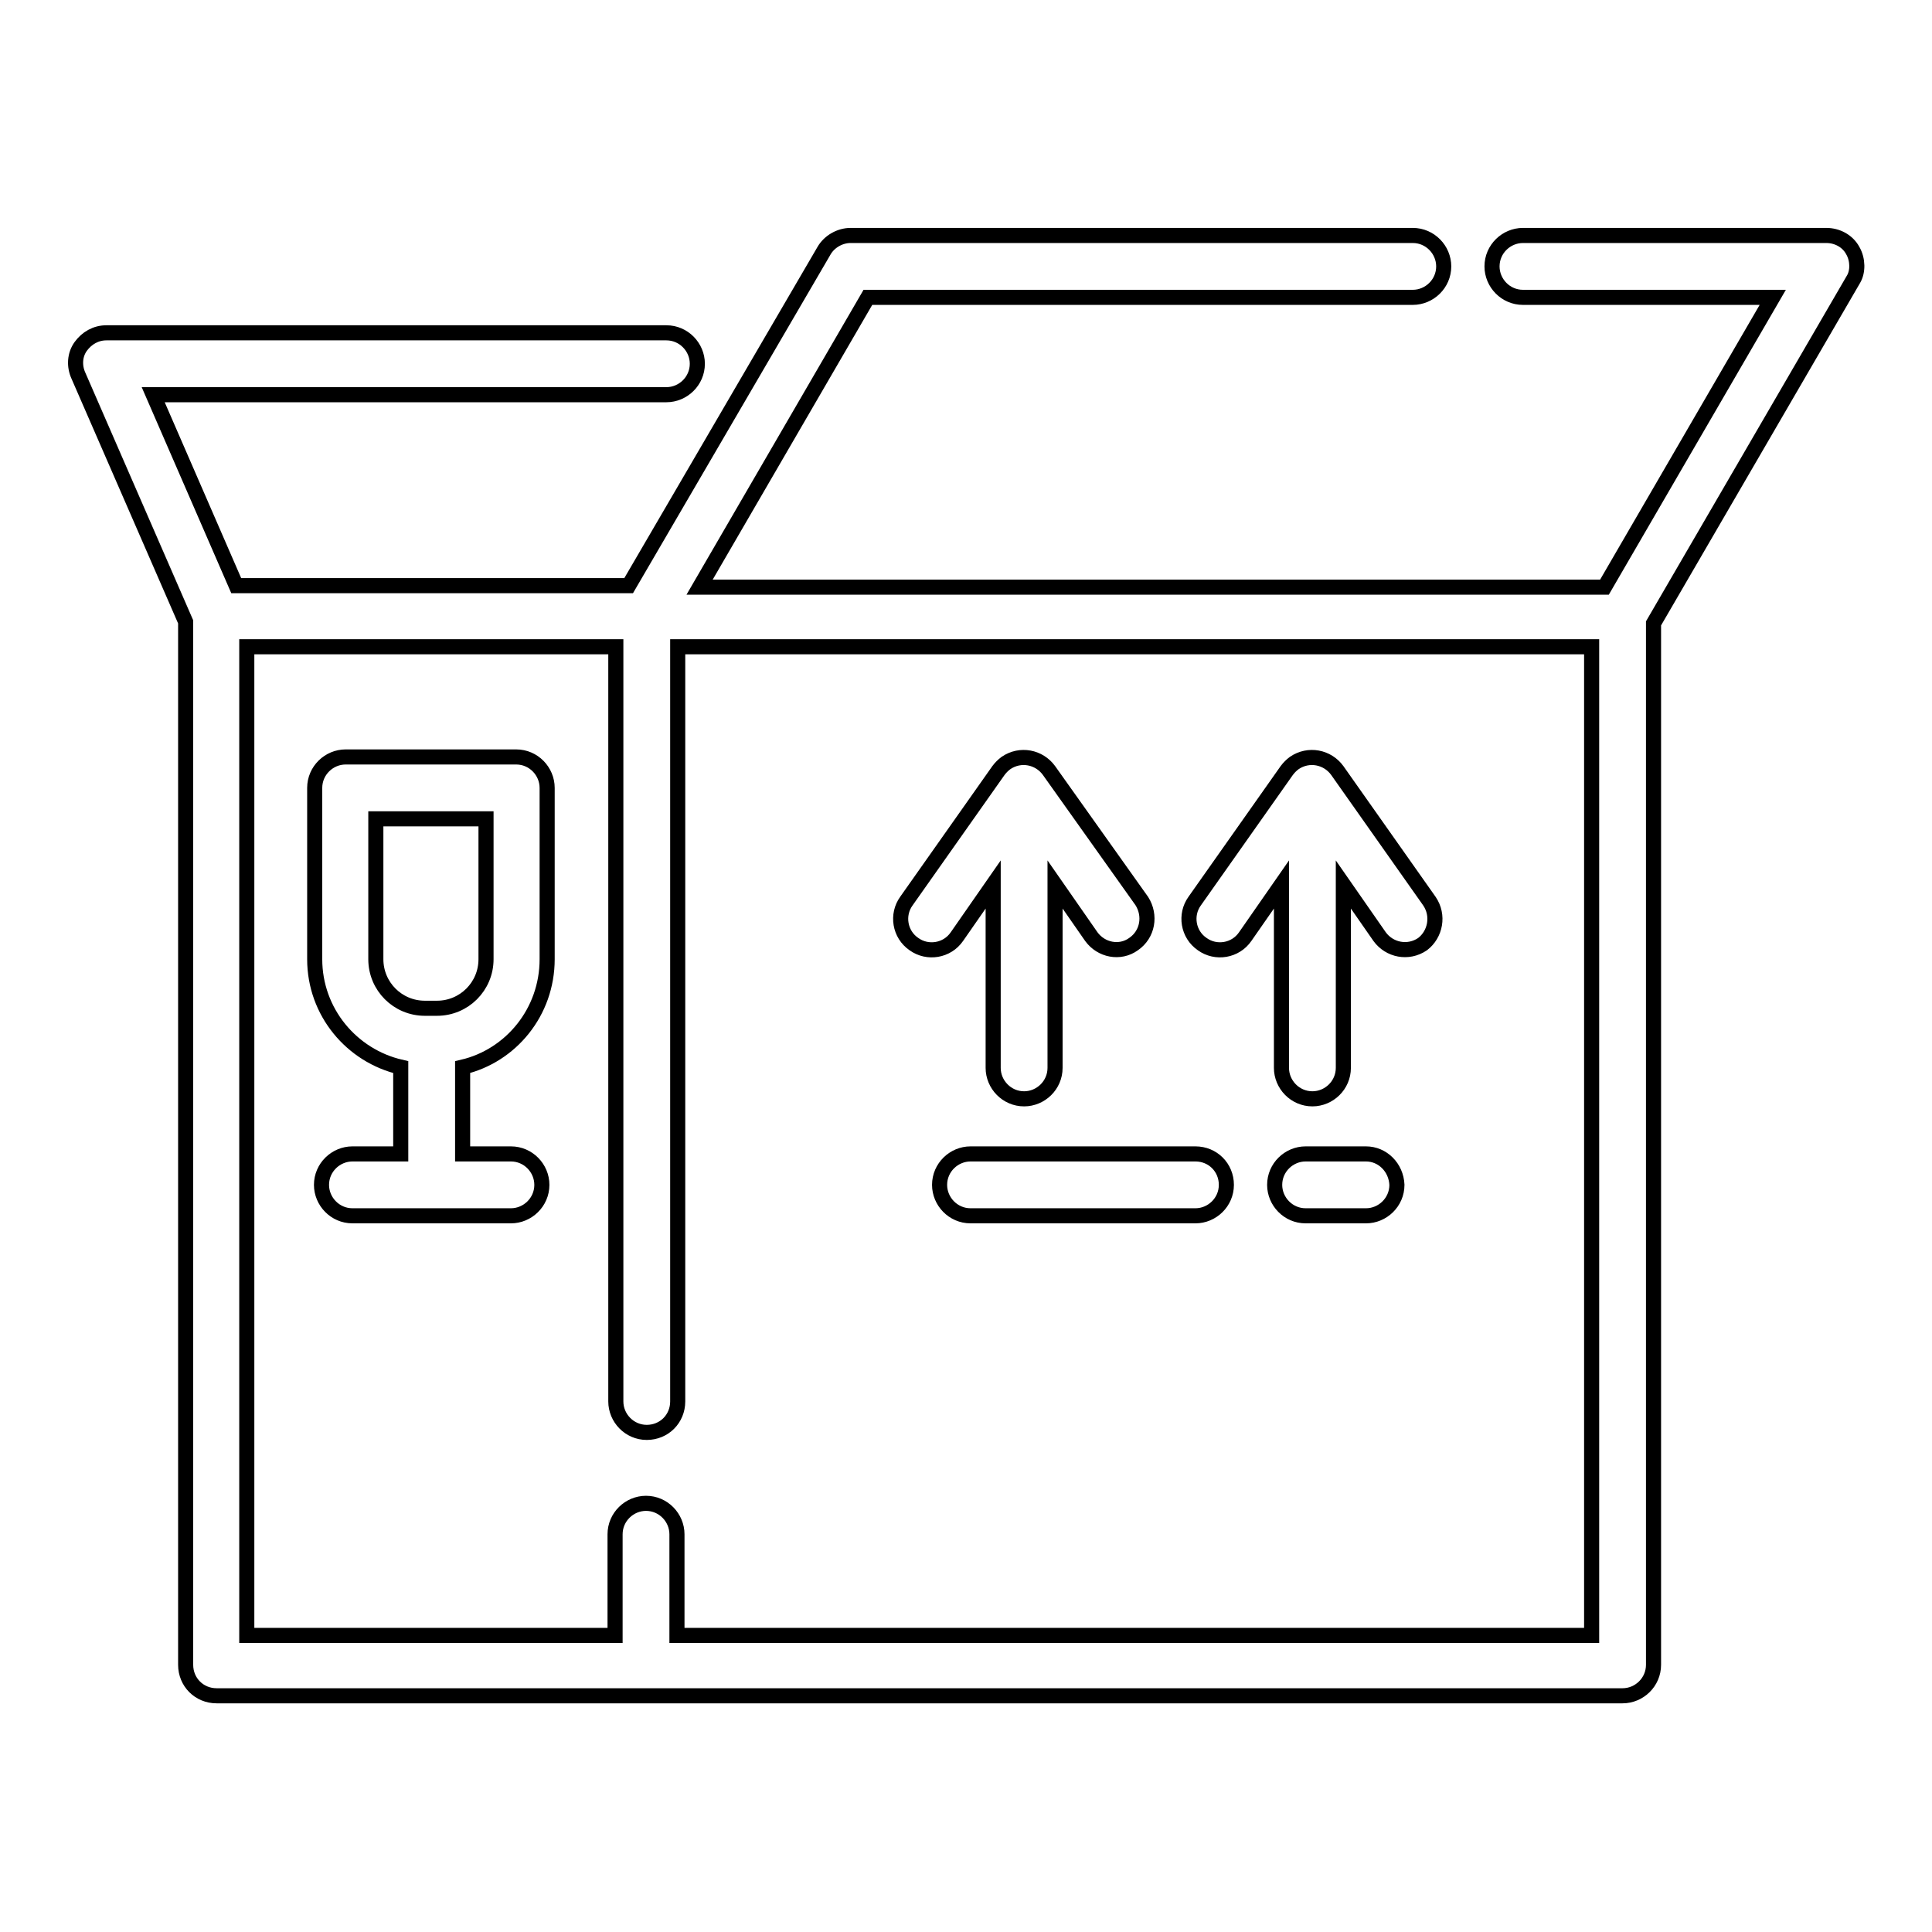
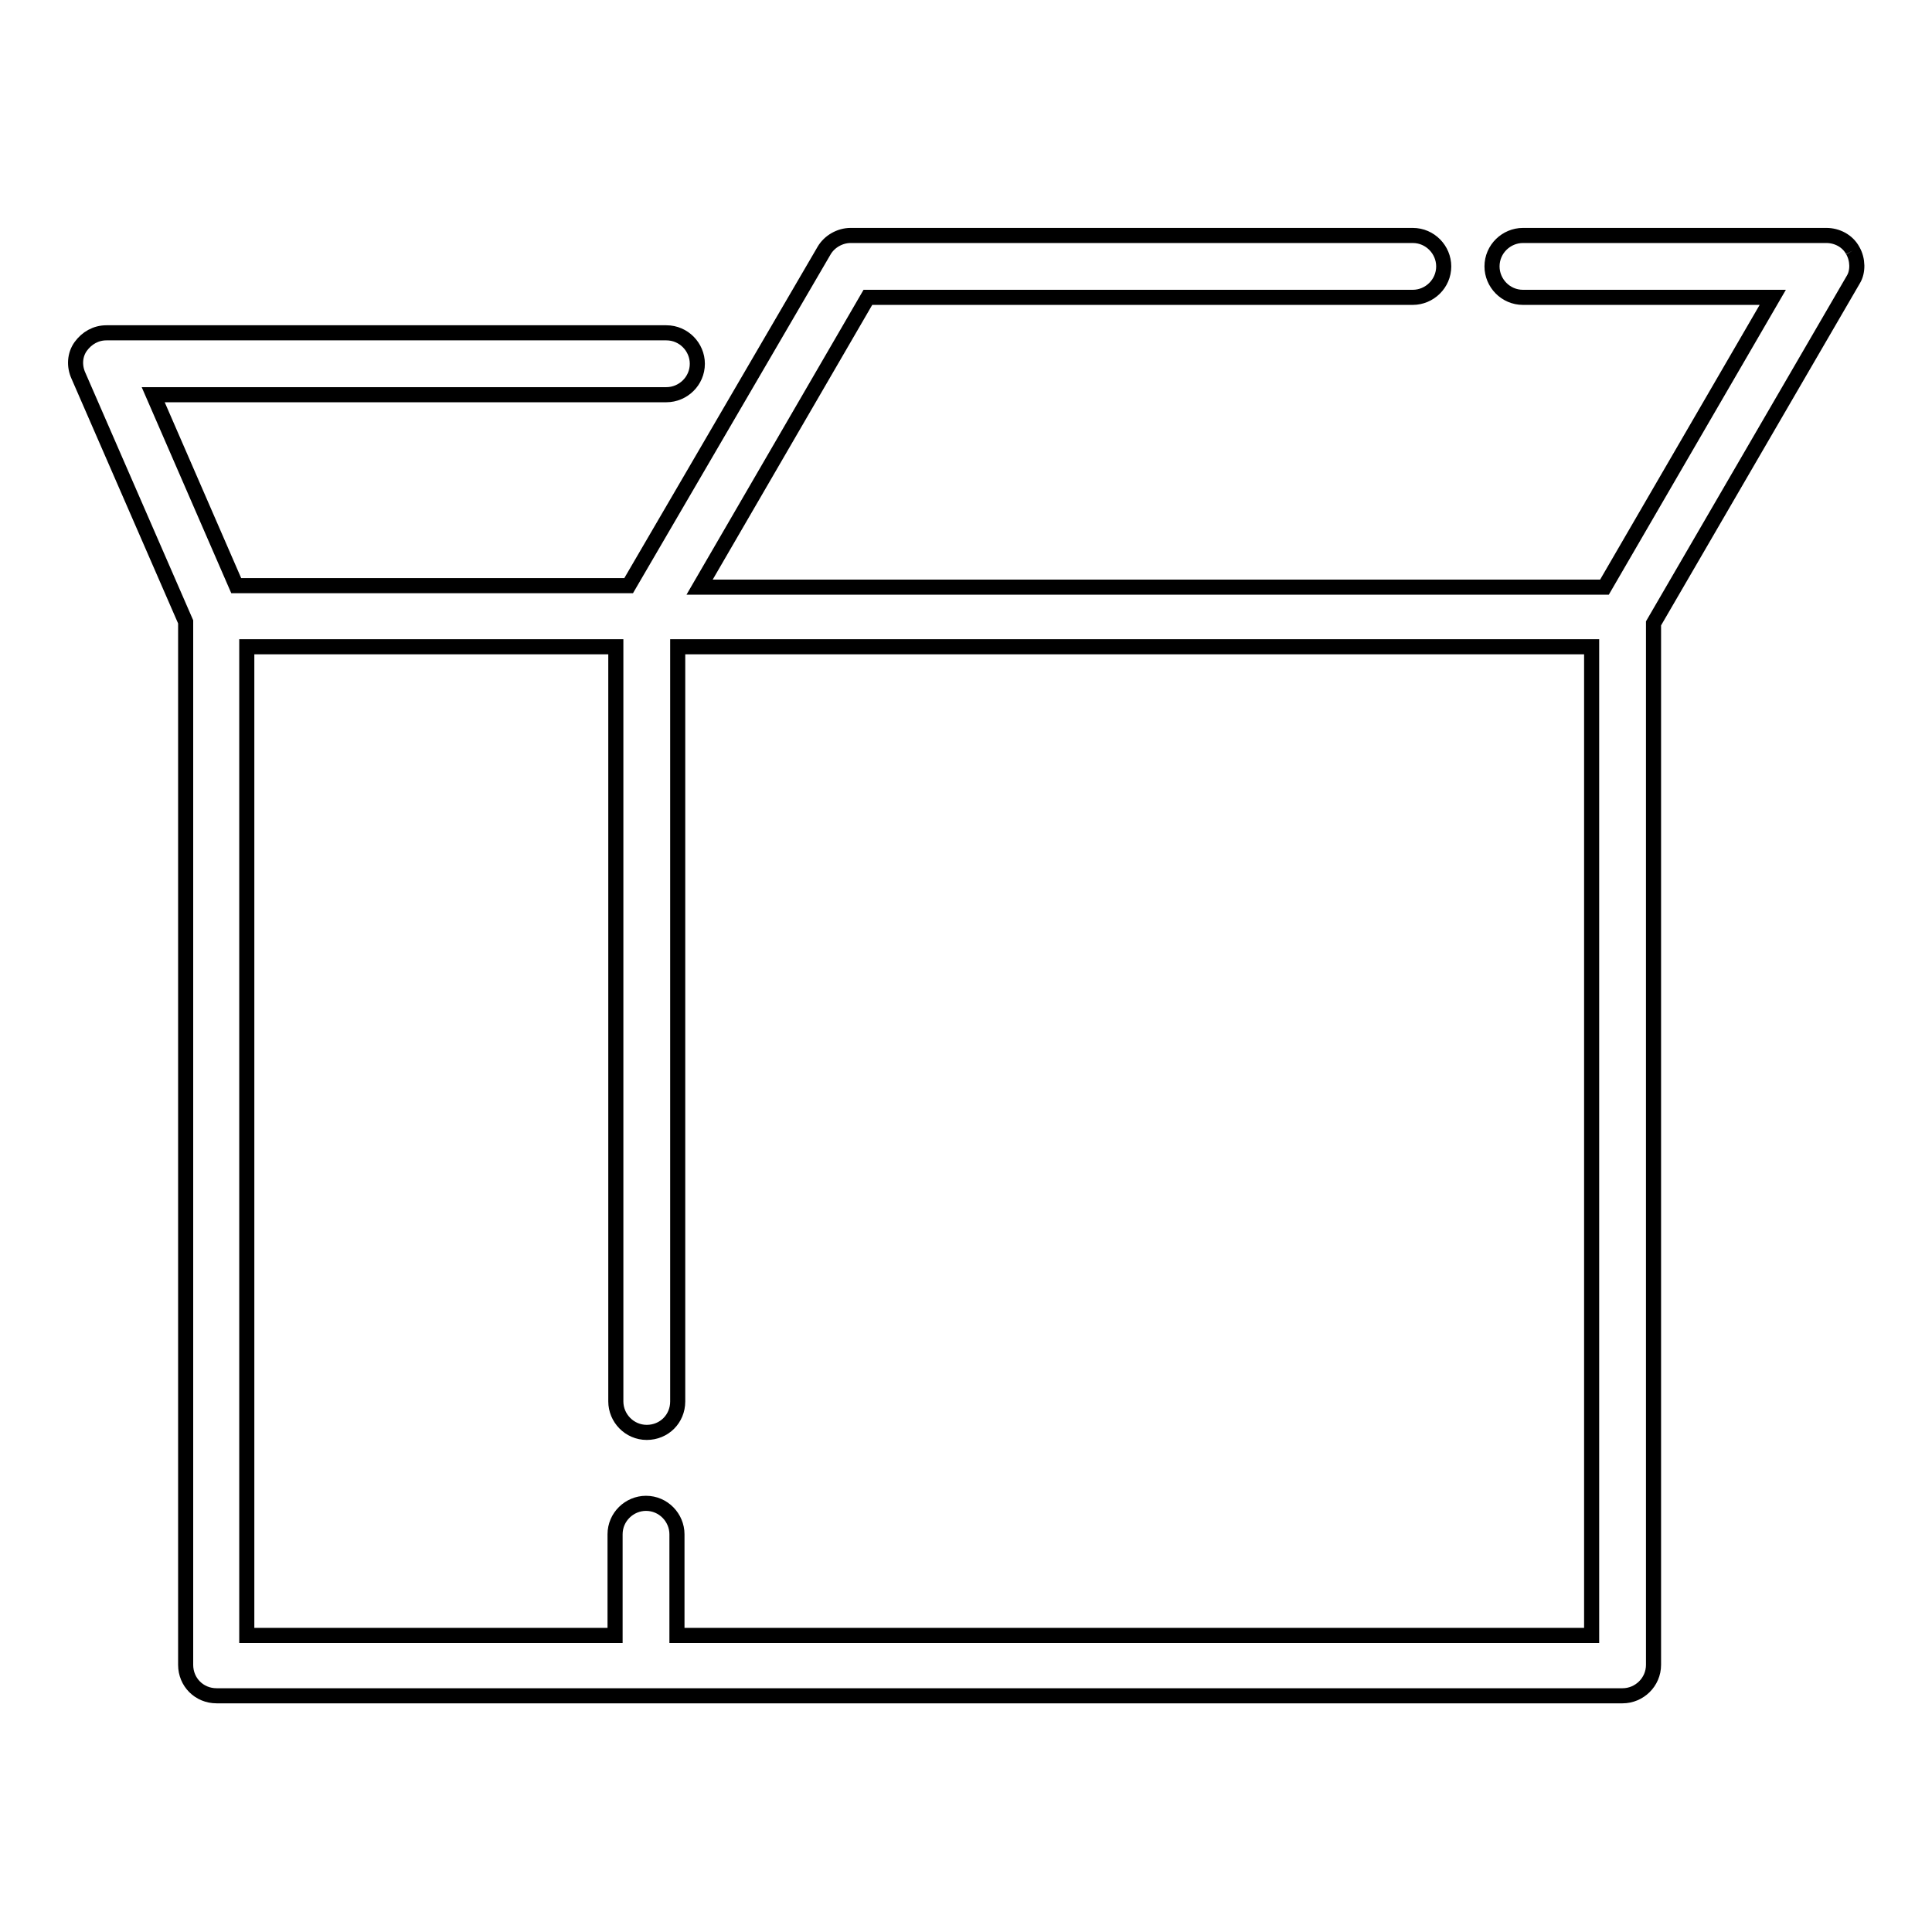
<svg xmlns="http://www.w3.org/2000/svg" version="1.1" x="0px" y="0px" viewBox="0 0 256 256" enable-background="new 0 0 256 256" xml:space="preserve">
  <g>
-     <path stroke-width="2" fill-opacity="0" stroke="#000000" d="M245.5,33.2c-0.7-1.3-2.1-2-3.5-2h-40.2c-2.2,0-4.1,1.8-4.1,4.1c0,2.2,1.8,4.1,4.1,4.1h33.1l-22.3,38.4 H92.7l22.3-38.4h72.2c2.2,0,4.1-1.8,4.1-4.1c0-2.2-1.8-4.1-4.1-4.1l0,0h-74.5c-1.4,0-2.8,0.8-3.5,2L83.3,77.6H31.3l-11-25.3h68 c2.2,0,4.1-1.8,4.1-4.1c0-2.2-1.8-4.1-4.1-4.1l0,0H14.1c-1.4,0-2.6,0.7-3.4,1.8c-0.8,1.1-0.9,2.6-0.3,3.9l14.2,32.6v138.2 c0,2.3,1.8,4.1,4.1,4.1h186.3c2.2,0,4.1-1.8,4.1-4.1v-138l26.5-45.6C246.2,36,246.2,34.4,245.5,33.2L245.5,33.2z M210.8,216.7H89.7 v-13.4c0-2.2-1.8-4.1-4.1-4.1c0,0,0,0,0,0c-2.2,0-4.1,1.8-4.1,4.1v13.4H32.7v-131h48.9v100c0,2.2,1.8,4.1,4.1,4.1s4.1-1.8,4.1-4.1 v-100h121.1V216.7L210.8,216.7z" />
-     <path stroke-width="2" fill-opacity="0" stroke="#000000" d="M72.5,127.1v-22.7c0-2.2-1.8-4.1-4.1-4.1H45.8c-2.2,0-4.1,1.8-4.1,4.1v22.7c0,7,4.9,12.8,11.4,14.3v11.5 h-6.4c-2.2,0-4.1,1.8-4.1,4.1c0,2.2,1.8,4.1,4.1,4.1h21c2.2,0,4.1-1.8,4.1-4.1c0-2.2-1.8-4.1-4.1-4.1l0,0h-6.4v-11.5 C67.7,139.9,72.5,134.1,72.5,127.1L72.5,127.1z M57.9,133.6h-1.6c-3.6,0-6.5-2.9-6.5-6.5v-18.6h14.6v18.6 C64.4,130.7,61.5,133.6,57.9,133.6L57.9,133.6z M181,152.9h-8c-2.2,0-4.1,1.8-4.1,4.1c0,2.2,1.8,4.1,4.1,4.1h8 c2.2,0,4.1-1.8,4.1-4.1C185,154.7,183.2,152.9,181,152.9L181,152.9z M158.4,152.9h-29.8c-2.2,0-4.1,1.8-4.1,4.1 c0,2.2,1.8,4.1,4.1,4.1h29.8c2.2,0,4.1-1.8,4.1-4.1C162.5,154.7,160.7,152.9,158.4,152.9L158.4,152.9z M151.3,119.4L139,102.1 c-1.3-1.8-3.8-2.3-5.7-1c-0.4,0.3-0.7,0.6-1,1l-12.2,17.3c-1.3,1.8-0.9,4.4,1,5.7c1.8,1.3,4.4,0.9,5.7-1c0,0,0,0,0,0l4.8-6.9v24.3 c0,2.2,1.8,4.1,4.1,4.1c2.2,0,4.1-1.8,4.1-4.1v-24.3l4.8,6.9c1.3,1.8,3.8,2.3,5.6,1c0,0,0,0,0,0 C152.1,123.8,152.5,121.3,151.3,119.4L151.3,119.4z M189.4,119.4l-12.2-17.3c-1.3-1.8-3.8-2.3-5.7-1c-0.4,0.3-0.7,0.6-1,1 l-12.2,17.3c-1.3,1.8-0.9,4.4,1,5.7c1.8,1.3,4.4,0.9,5.7-1c0,0,0,0,0,0l4.8-6.9v24.3c0,2.2,1.8,4.1,4.1,4.1c2.2,0,4.1-1.8,4.1-4.1 v-24.3l4.8,6.9c1.3,1.8,3.8,2.3,5.7,1c0,0,0,0,0,0C190.2,123.8,190.7,121.3,189.4,119.4L189.4,119.4z" />
+     <path stroke-width="2" fill-opacity="0" stroke="#000000" d="M245.5,33.2c-0.7-1.3-2.1-2-3.5-2h-40.2c-2.2,0-4.1,1.8-4.1,4.1c0,2.2,1.8,4.1,4.1,4.1h33.1l-22.3,38.4 H92.7l22.3-38.4h72.2c2.2,0,4.1-1.8,4.1-4.1c0-2.2-1.8-4.1-4.1-4.1l0,0h-74.5c-1.4,0-2.8,0.8-3.5,2L83.3,77.6H31.3l-11-25.3h68 c2.2,0,4.1-1.8,4.1-4.1c0-2.2-1.8-4.1-4.1-4.1l0,0H14.1c-1.4,0-2.6,0.7-3.4,1.8c-0.8,1.1-0.9,2.6-0.3,3.9l14.2,32.6v138.2 c0,2.3,1.8,4.1,4.1,4.1h186.3c2.2,0,4.1-1.8,4.1-4.1v-138l26.5-45.6C246.2,36,246.2,34.4,245.5,33.2L245.5,33.2M210.8,216.7H89.7 v-13.4c0-2.2-1.8-4.1-4.1-4.1c0,0,0,0,0,0c-2.2,0-4.1,1.8-4.1,4.1v13.4H32.7v-131h48.9v100c0,2.2,1.8,4.1,4.1,4.1s4.1-1.8,4.1-4.1 v-100h121.1V216.7L210.8,216.7z" />
  </g>
</svg>